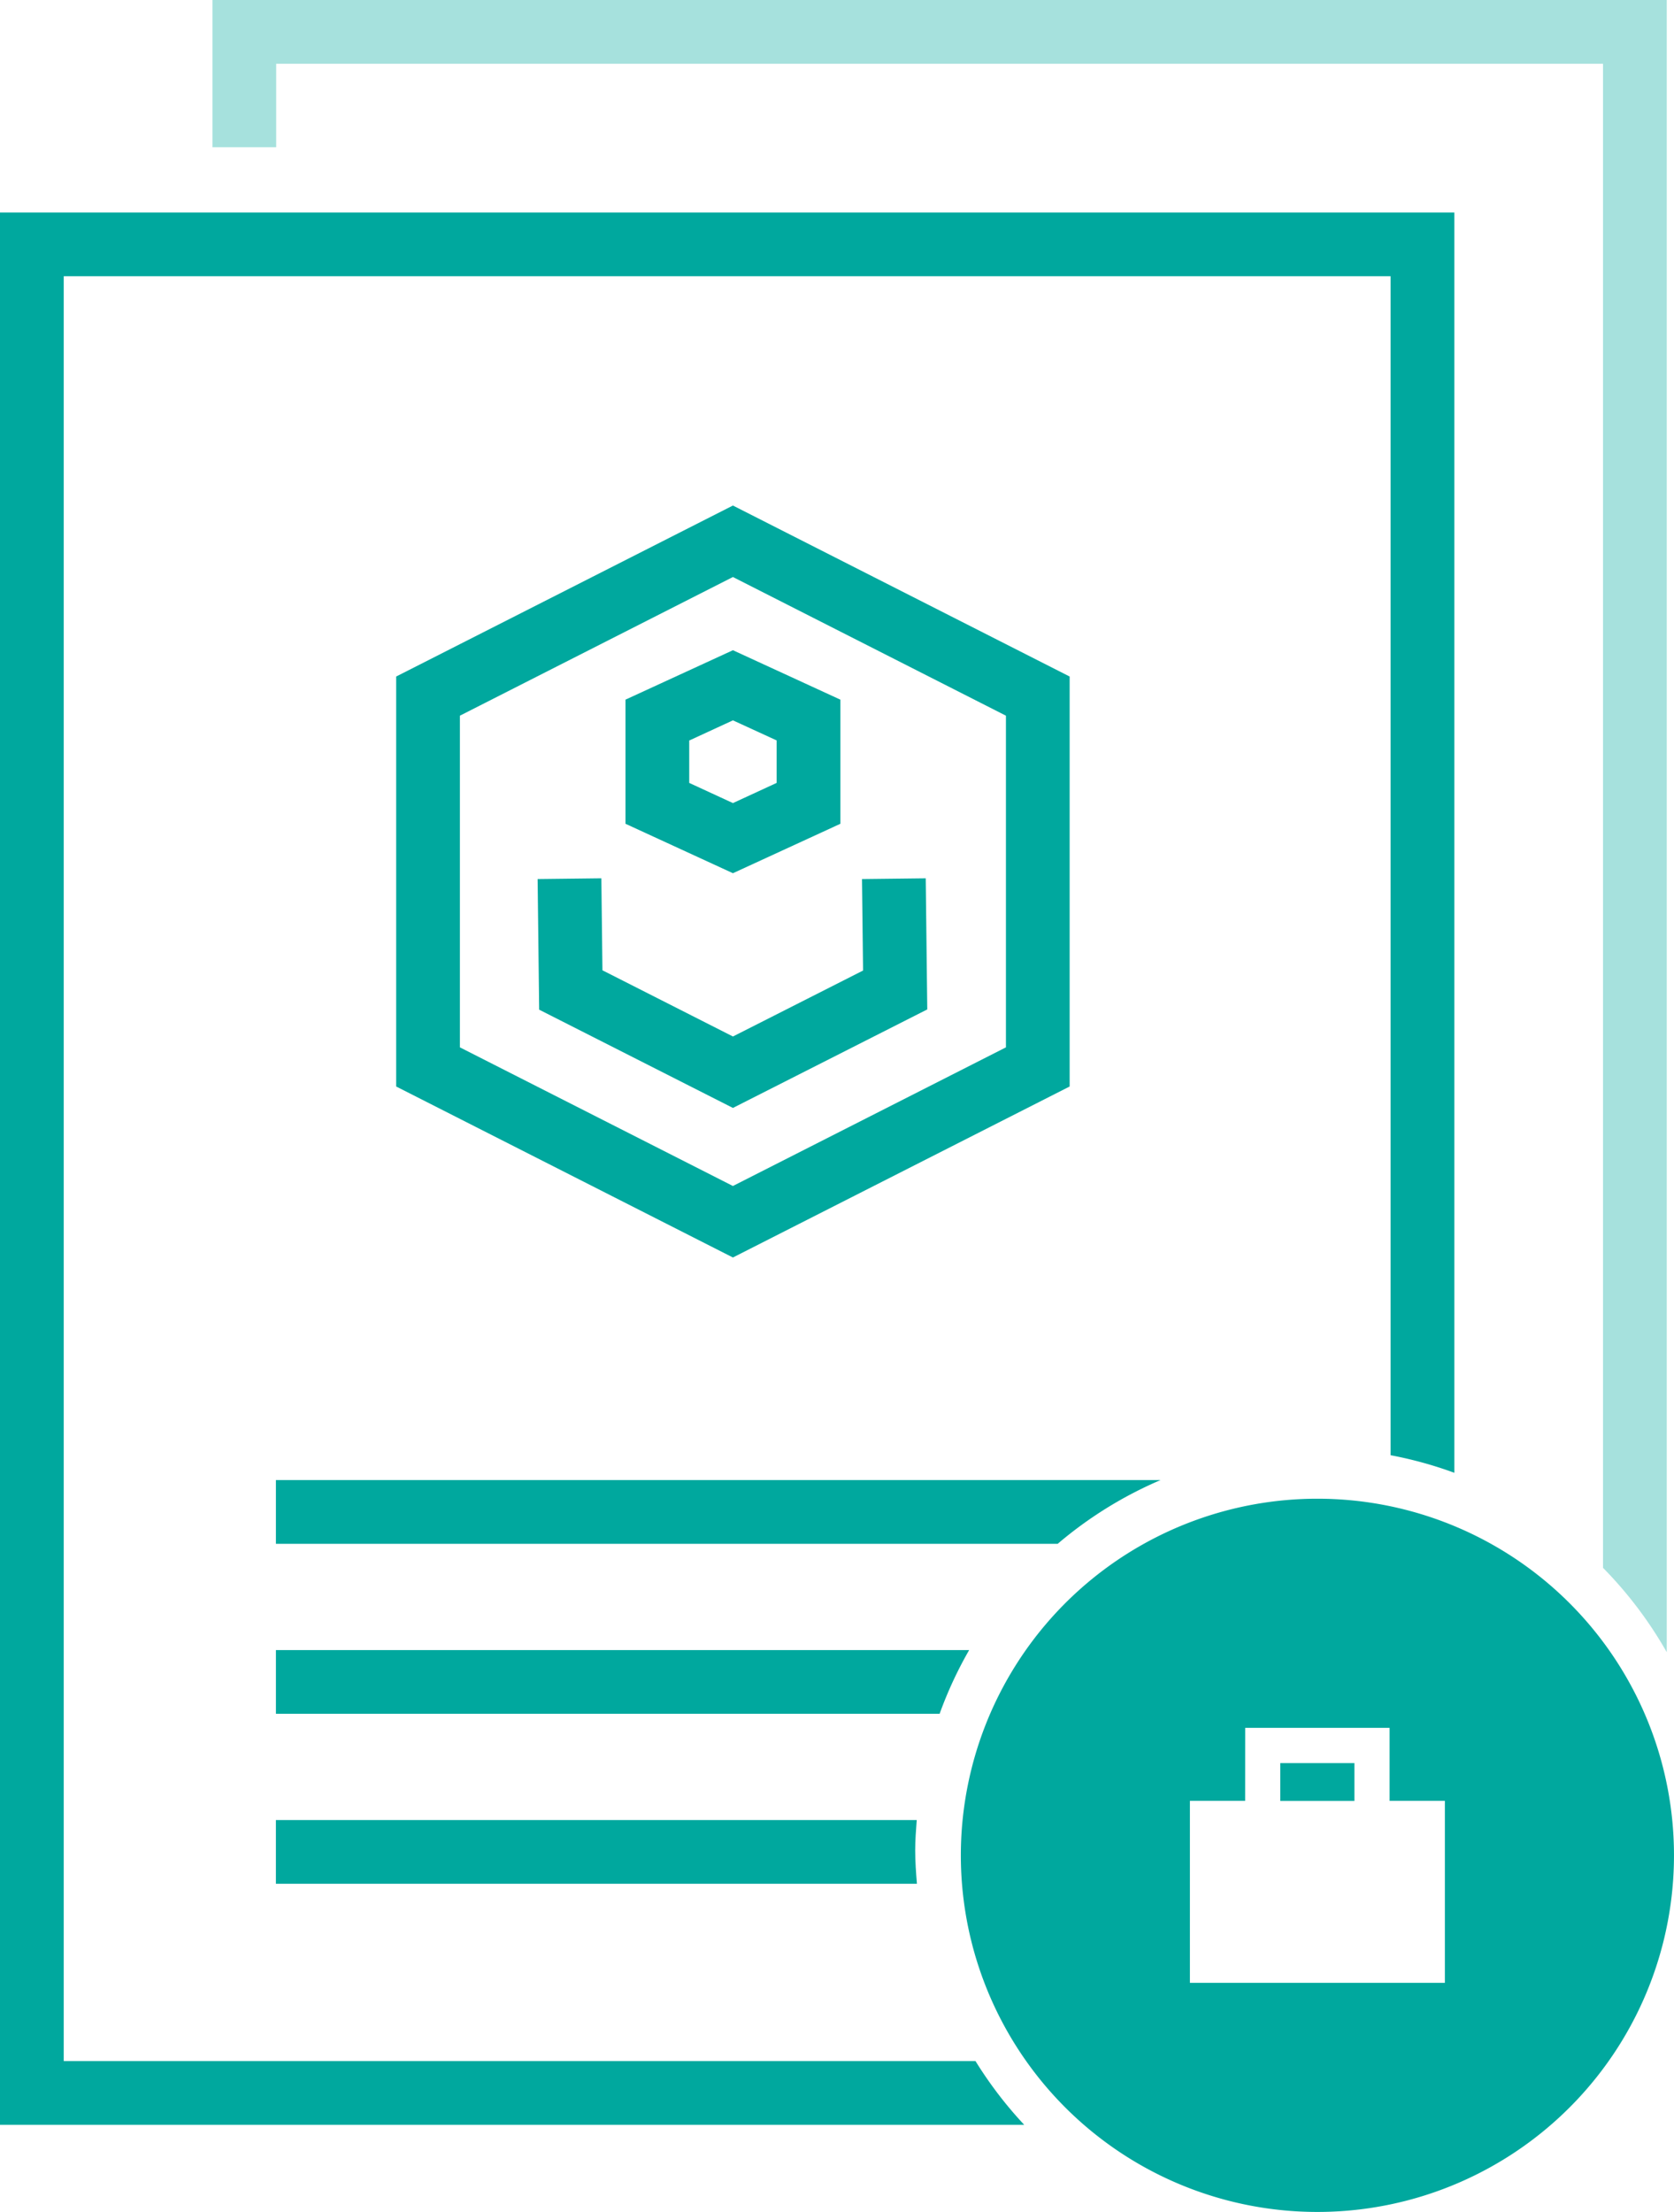
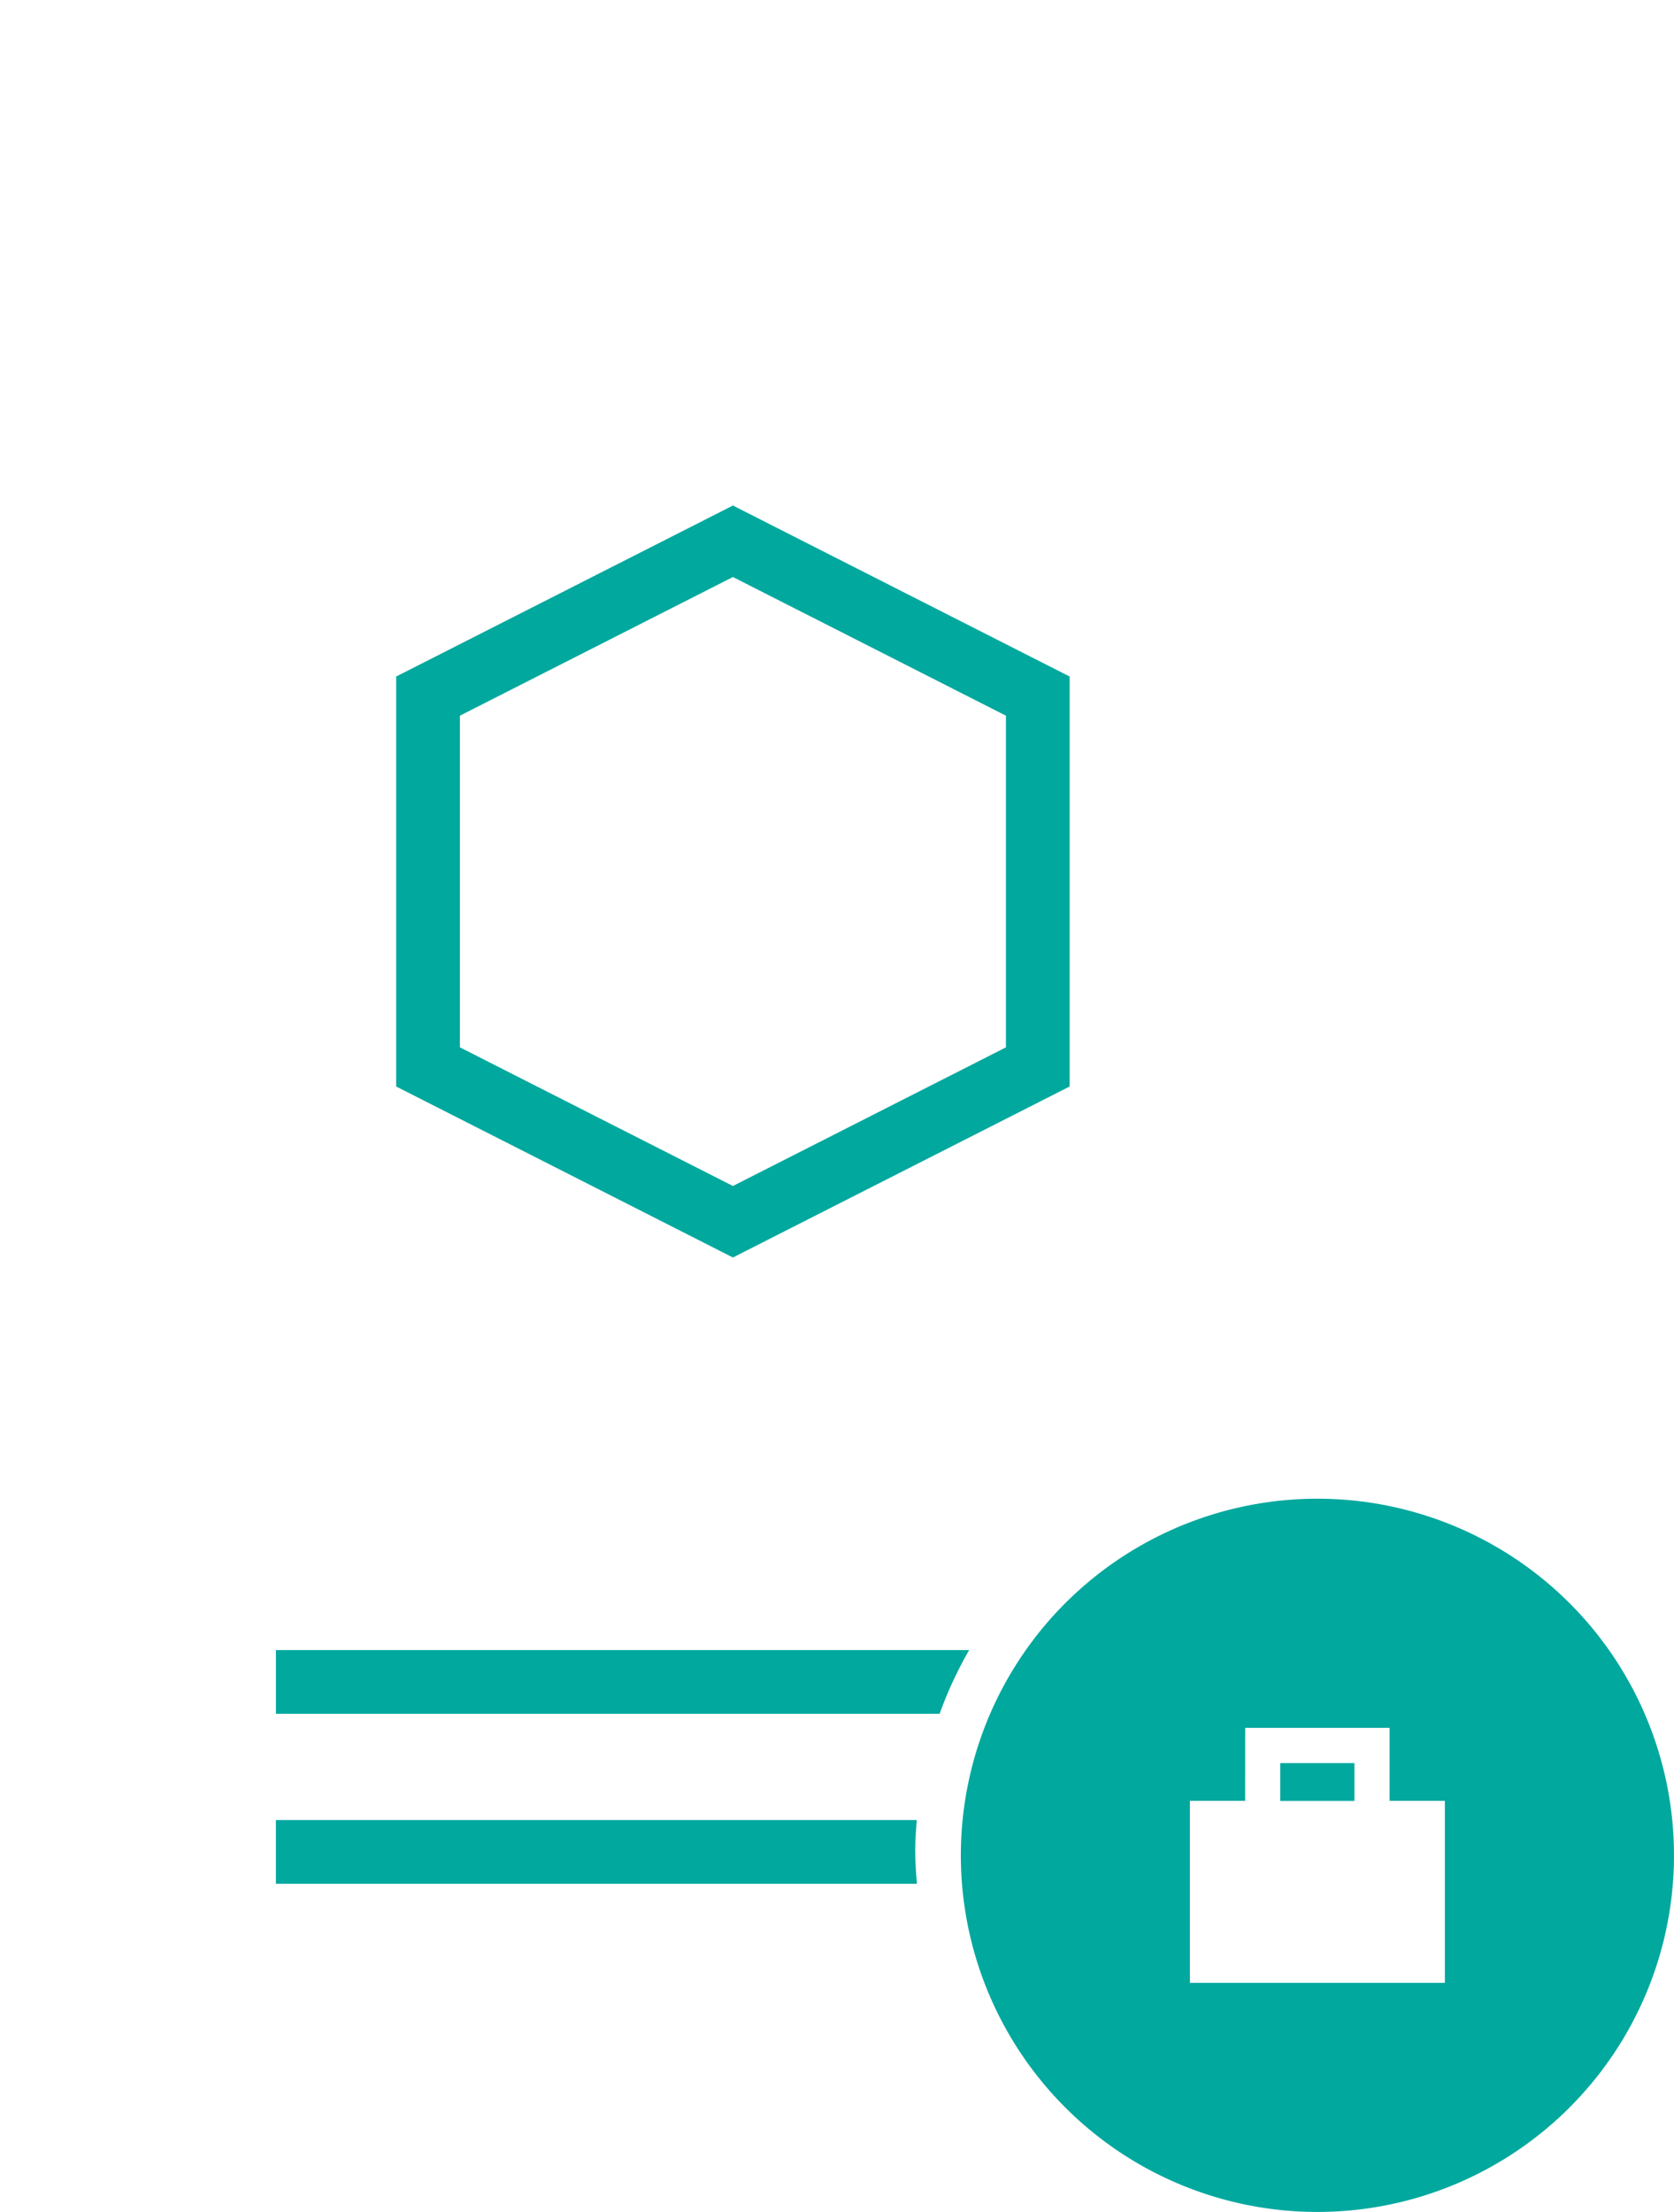
<svg xmlns="http://www.w3.org/2000/svg" width="116.209" height="153.536" viewBox="0 0 116.209 153.536">
-   <path d="M2747,163.407a28.135,28.135,0,0,1,4.424,5.857V54.583H2650.466V64.8h4.424V59.007H2747Z" transform="translate(-2635.718 -54.583)" fill="#00a89e" opacity="0.35" />
  <path d="M2707.87,143.467v2.627h5.146v-2.627Zm-2.436-2.444h10.025v5.065h3.837v12.633h-17.7V146.088h3.835Zm5.013-15.906a24.753,24.753,0,1,0,17.507,7.253,24.753,24.753,0,0,0-17.507-7.253Z" transform="translate(-2618.993 -21.091)" fill="#00a89e" />
  <path d="M2682.491,130.569,2659.114,118.7V90.244l23.377-11.869,23.376,11.869V118.7Zm-18.953-14.586,18.953,9.623,18.953-9.623V92.962l-18.953-9.625-18.953,9.625Z" transform="translate(-2631.612 -43.286)" fill="#00a89e" />
-   <path d="M2677.367,100.663l-7.459-3.432V88.616l7.459-3.431,7.458,3.431v8.616Zm-3.034-6.268,3.034,1.4,3.033-1.4v-2.95l-3.033-1.392-3.034,1.4Z" transform="translate(-2626.487 -40.053)" fill="#00a89e" />
-   <path d="M2679.33,111.858l-13.452-6.821-.106-9.066,4.424-.052.075,6.385,9.06,4.595,9.033-4.578-.075-6.349,4.425-.052.107,9.1Z" transform="translate(-2628.45 -34.956)" fill="#00a89e" />
-   <path d="M2708.182,192.893H2644.89V69.008H2737v81.834a27.8,27.8,0,0,1,4.424,1.219V64.586H2640.466V197.318h71.1a28.145,28.145,0,0,1-3.382-4.424Z" transform="translate(-2640.466 -49.835)" fill="#00a89e" />
-   <path d="M2714.864,124.24h-61.411v4.424h54.271a27.927,27.927,0,0,1,7.14-4.424Z" transform="translate(-2634.299 -21.508)" fill="#00a89e" />
-   <path d="M2701.578,132.24h-48.124v4.424h46.073a27.815,27.815,0,0,1,2.051-4.424Z" transform="translate(-2634.299 -17.709)" fill="#00a89e" />
+   <path d="M2701.578,132.24h-48.124v4.424h46.073a27.815,27.815,0,0,1,2.051-4.424" transform="translate(-2634.299 -17.709)" fill="#00a89e" />
  <path d="M2697.832,142.346c0-.711.054-1.408.107-2.106h-44.487v4.424h44.5C2697.888,143.9,2697.832,143.129,2697.832,142.346Z" transform="translate(-2634.299 -13.911)" fill="#00a89e" />
</svg>